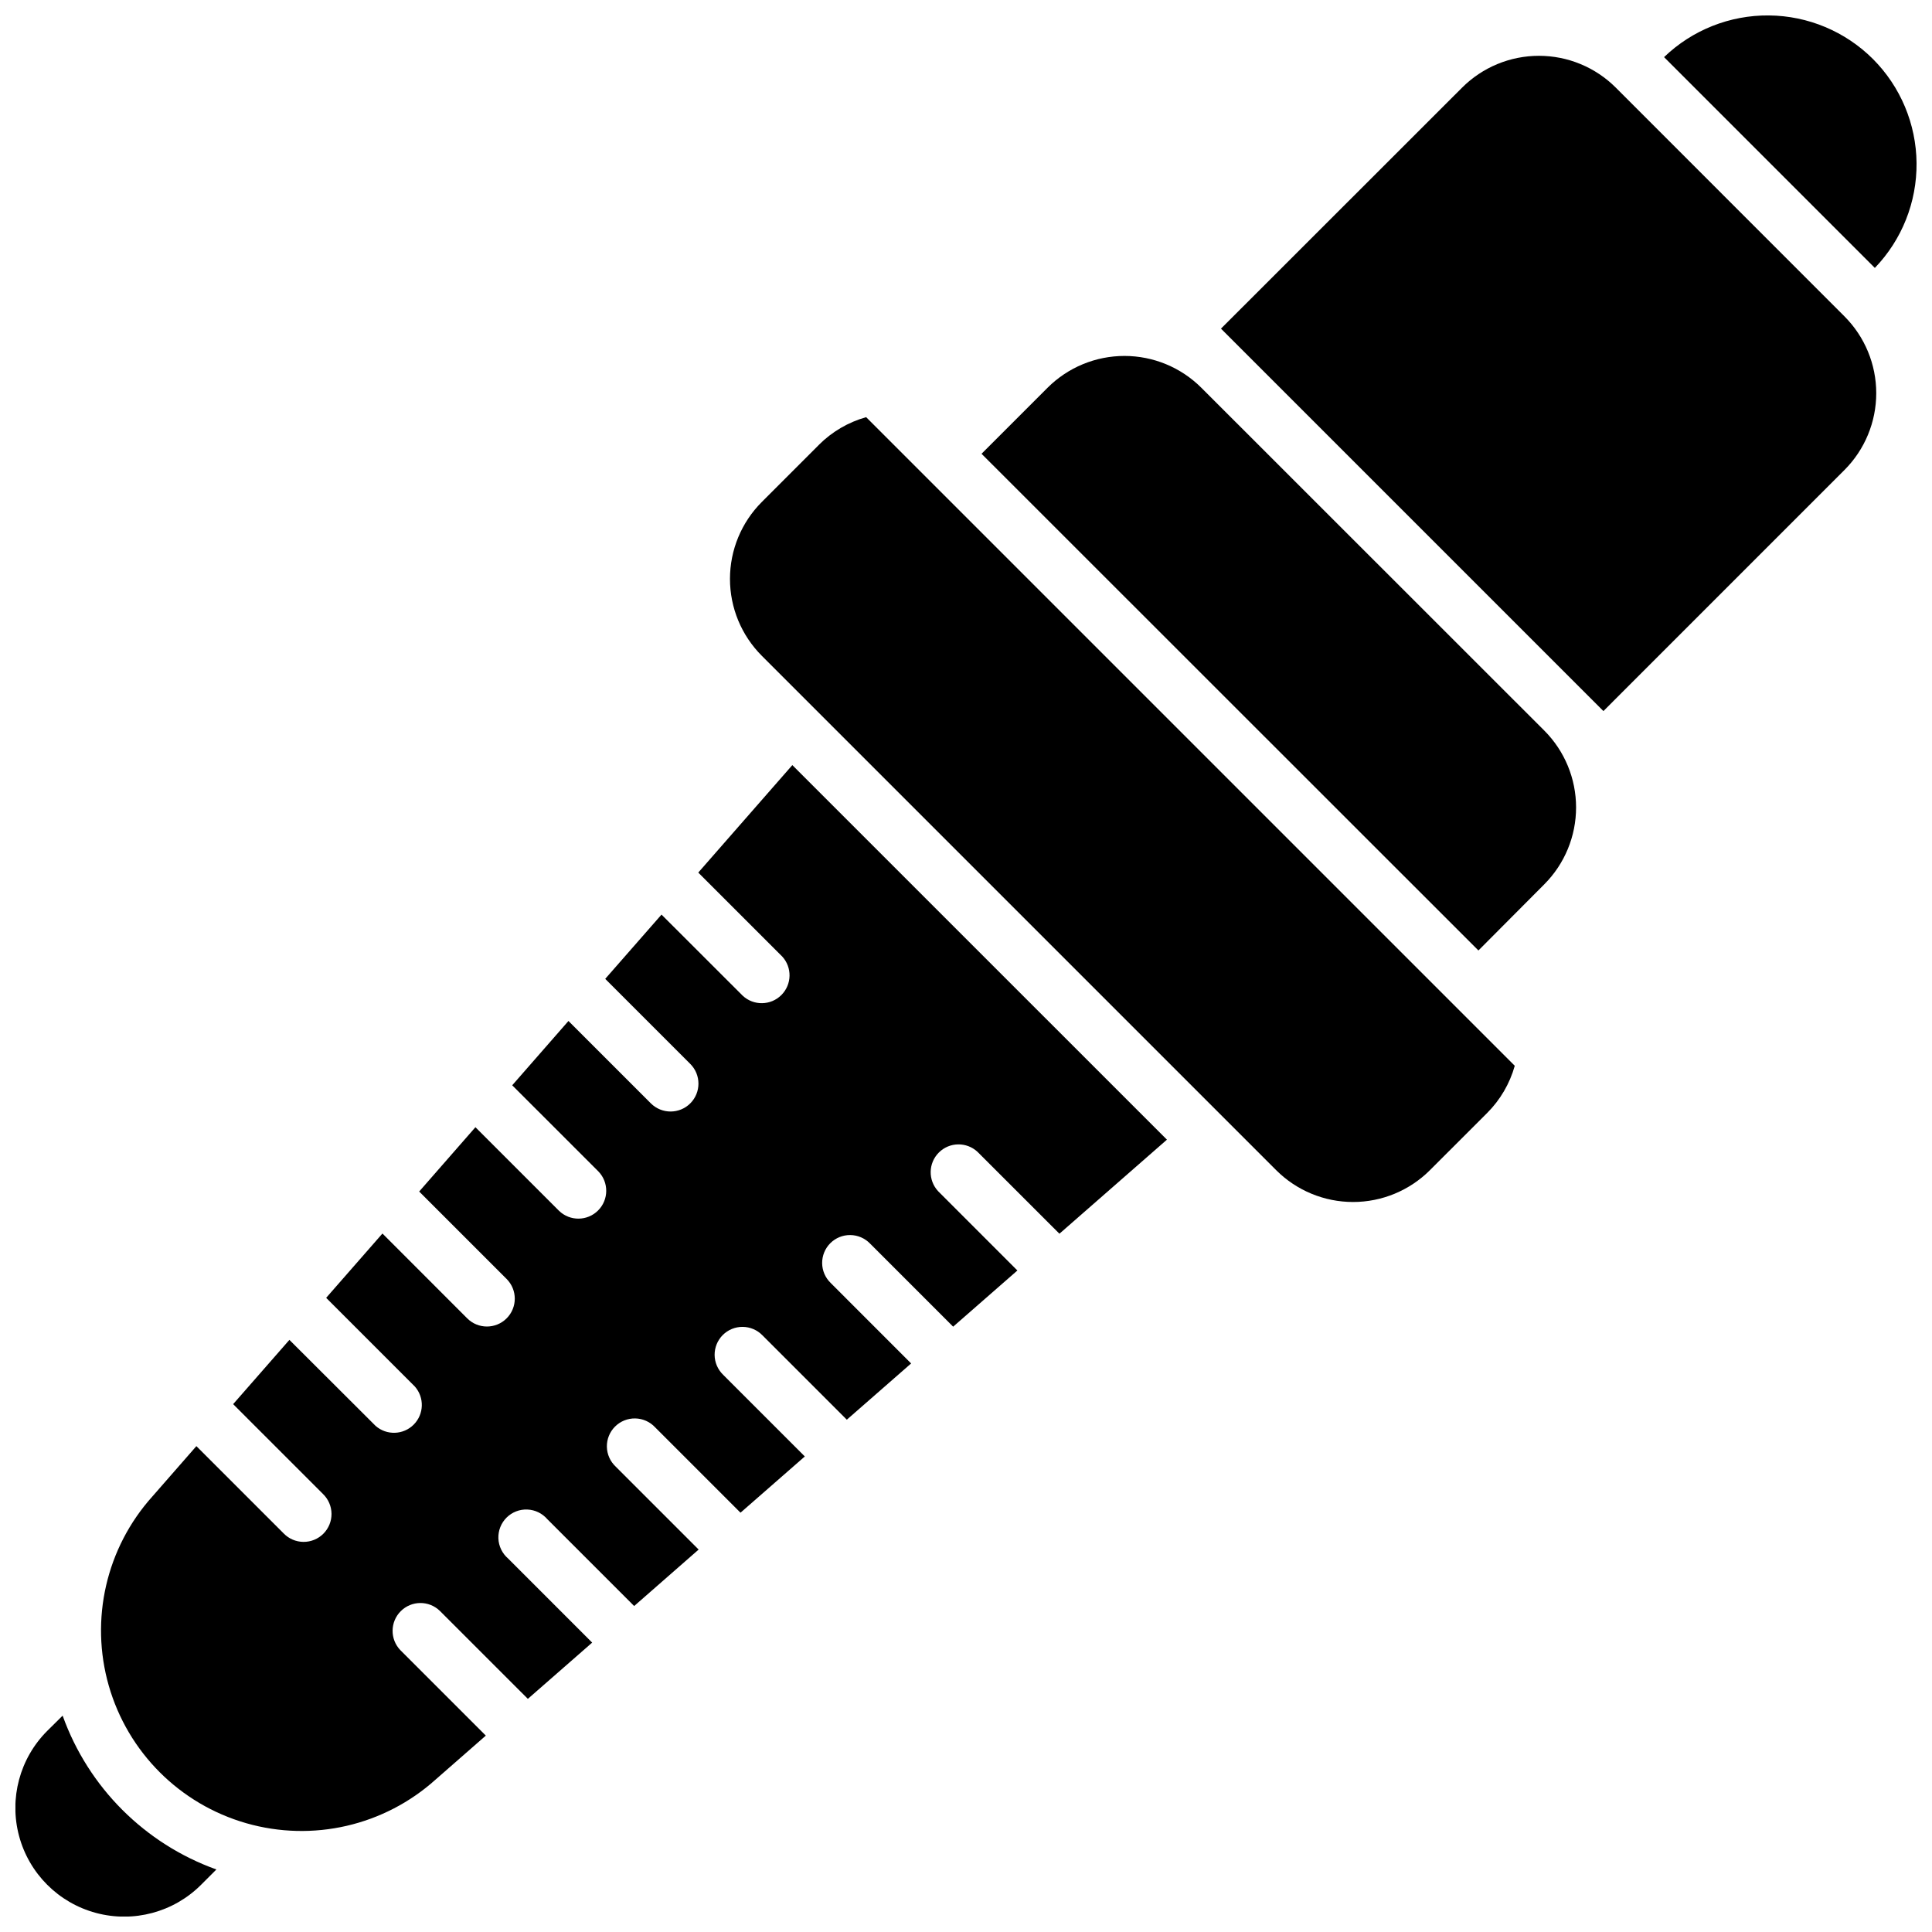
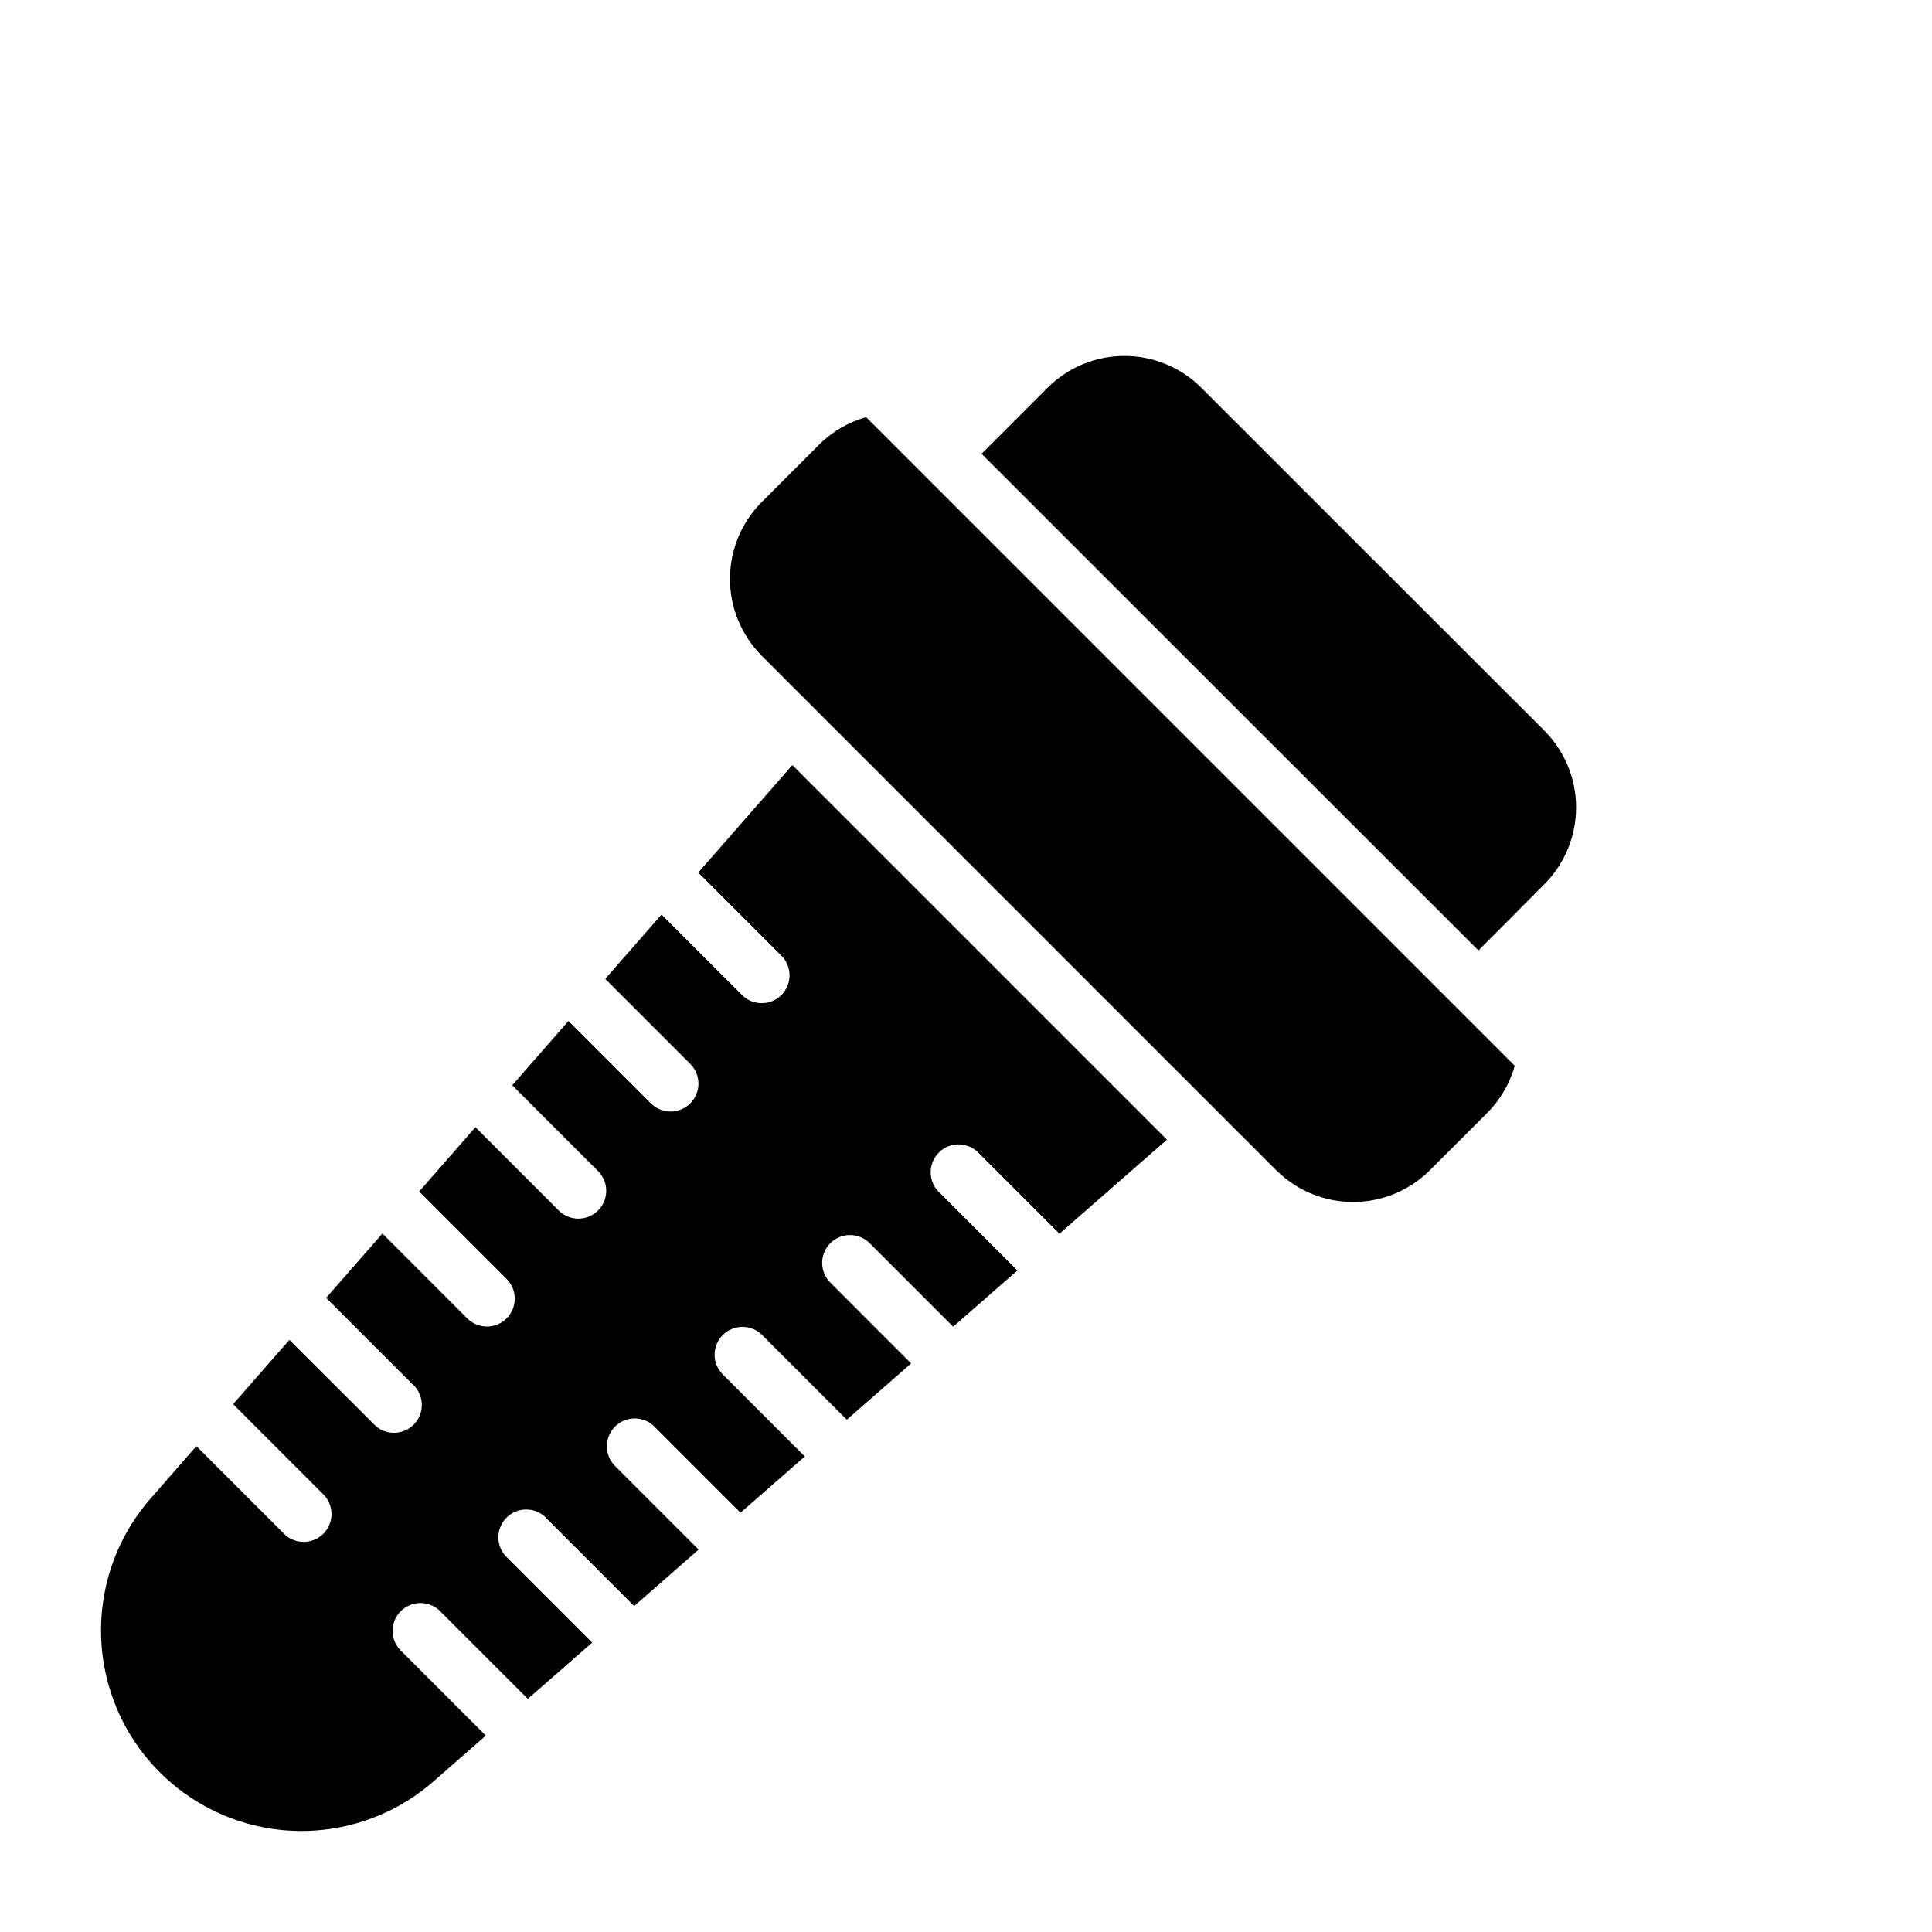
<svg xmlns="http://www.w3.org/2000/svg" width="800px" height="800px" version="1.1" viewBox="144 144 512 512">
  <defs>
    <clipPath id="b">
      <path d="m148.09 598h53.906v53.902h-53.906z" />
    </clipPath>
    <clipPath id="a">
-       <path d="m584 148.09h67.902v67.906h-67.902z" />
-     </clipPath>
+       </clipPath>
  </defs>
  <path d="m462.36 246.75c-5.406-5.394-12.734-8.422-20.371-8.422s-14.961 3.027-20.367 8.422l-17.504 17.504 131.68 131.63 17.457-17.535c5.394-5.406 8.422-12.734 8.422-20.371s-3.027-14.961-8.422-20.367z" />
  <path d="m361.02 261.89-15.145 15.152c-5.398 5.406-8.426 12.73-8.426 20.371 0 7.637 3.027 14.961 8.426 20.367l136.33 136.33c5.406 5.398 12.73 8.43 20.371 8.43 7.637 0 14.961-3.031 20.367-8.43l15.152-15.145v0.004c3.481-3.481 6.004-7.793 7.332-12.527l-171.89-171.89c-4.734 1.328-9.047 3.856-12.523 7.332z" />
  <g clip-path="url(#b)">
-     <path d="m160.57 598.69-4.055 4.016c-7.281 7.285-10.129 17.902-7.461 27.852 2.664 9.949 10.438 17.723 20.387 20.387 9.953 2.668 20.57-0.176 27.852-7.461l4.055-4.055c-18.984-6.809-33.93-21.754-40.738-40.738z" />
-   </g>
+     </g>
  <path d="m329.05 375.24 22.207 22.207h0.004c2.707 2.91 2.621 7.441-0.191 10.25-2.812 2.809-7.344 2.883-10.25 0.172l-21.512-21.492-14.918 17.031 22.535 22.535c2.891 2.883 2.894 7.562 0.012 10.453-2.883 2.887-7.562 2.891-10.453 0.008l-21.836-21.836-14.906 17.043 22.84 22.832c2.797 2.891 2.762 7.496-0.086 10.344-2.844 2.848-7.445 2.891-10.344 0.094l-22.16-22.16-14.906 17.043 23.172 23.172v0.004c2.883 2.883 2.883 7.555 0 10.438-2.883 2.883-7.559 2.883-10.441 0l-22.465-22.484-14.918 17.043 23.5 23.5c2.578 2.918 2.449 7.336-0.297 10.094-2.75 2.758-7.164 2.91-10.094 0.348l-22.848-22.801-14.91 17.031 23.812 23.812c1.426 1.375 2.238 3.266 2.258 5.246 0.016 1.977-0.762 3.883-2.16 5.281-1.398 1.402-3.301 2.18-5.281 2.164-1.98-0.016-3.871-0.824-5.246-2.25l-23.125-23.125-11.648 13.324c-12.246 13.621-16.613 32.582-11.562 50.188 5.051 17.602 18.812 31.363 36.418 36.414 17.602 5.051 36.566 0.684 50.184-11.562l13.312-11.652-22.633-22.633v0.004c-2.797-2.894-2.758-7.496 0.086-10.344 2.848-2.848 7.449-2.891 10.348-0.098l23.34 23.332 17.043-14.906-22.289-22.297c-1.559-1.34-2.488-3.269-2.566-5.324-0.074-2.055 0.707-4.051 2.164-5.504 1.457-1.449 3.453-2.231 5.508-2.144 2.055 0.082 3.981 1.016 5.316 2.578l22.996 22.996 17.09-14.965-21.973-21.973c-1.465-1.367-2.312-3.266-2.348-5.269s0.746-3.934 2.16-5.348c1.418-1.418 3.348-2.195 5.352-2.16 2 0.035 3.902 0.883 5.269 2.348l22.633 22.633 17.043-14.906-21.648-21.648v-0.004c-1.426-1.375-2.238-3.262-2.258-5.242-0.016-1.98 0.762-3.883 2.16-5.285 1.398-1.398 3.301-2.18 5.281-2.16 1.98 0.016 3.867 0.824 5.246 2.25l22.348 22.348 17.043-14.906-21.324-21.332v-0.004c-1.426-1.375-2.238-3.266-2.258-5.246-0.016-1.977 0.762-3.883 2.16-5.281 1.398-1.402 3.301-2.18 5.281-2.164 1.98 0.016 3.871 0.828 5.246 2.25l22.031 22.031 17.023-14.887-21-21.008c-2.707-2.91-2.629-7.441 0.184-10.25 2.809-2.812 7.34-2.891 10.25-0.184l21.707 21.695 28.488-24.926-99.27-99.262z" />
-   <path d="m572.2 167.22c-5.402-5.398-12.727-8.43-20.363-8.43-7.637 0-14.961 3.031-20.363 8.43l-63.902 63.871 101.35 101.35 63.871-63.883v0.004c5.398-5.402 8.43-12.727 8.43-20.363 0-7.641-3.031-14.965-8.43-20.367z" />
  <g clip-path="url(#a)">
-     <path d="m640.35 159.64c-7.328-7.309-17.227-11.457-27.578-11.551-10.352-0.094-20.324 3.871-27.781 11.051l55.859 55.863c7.18-7.461 11.148-17.434 11.055-27.785-0.094-10.348-4.242-20.25-11.555-27.578z" />
-   </g>
+     </g>
</svg>